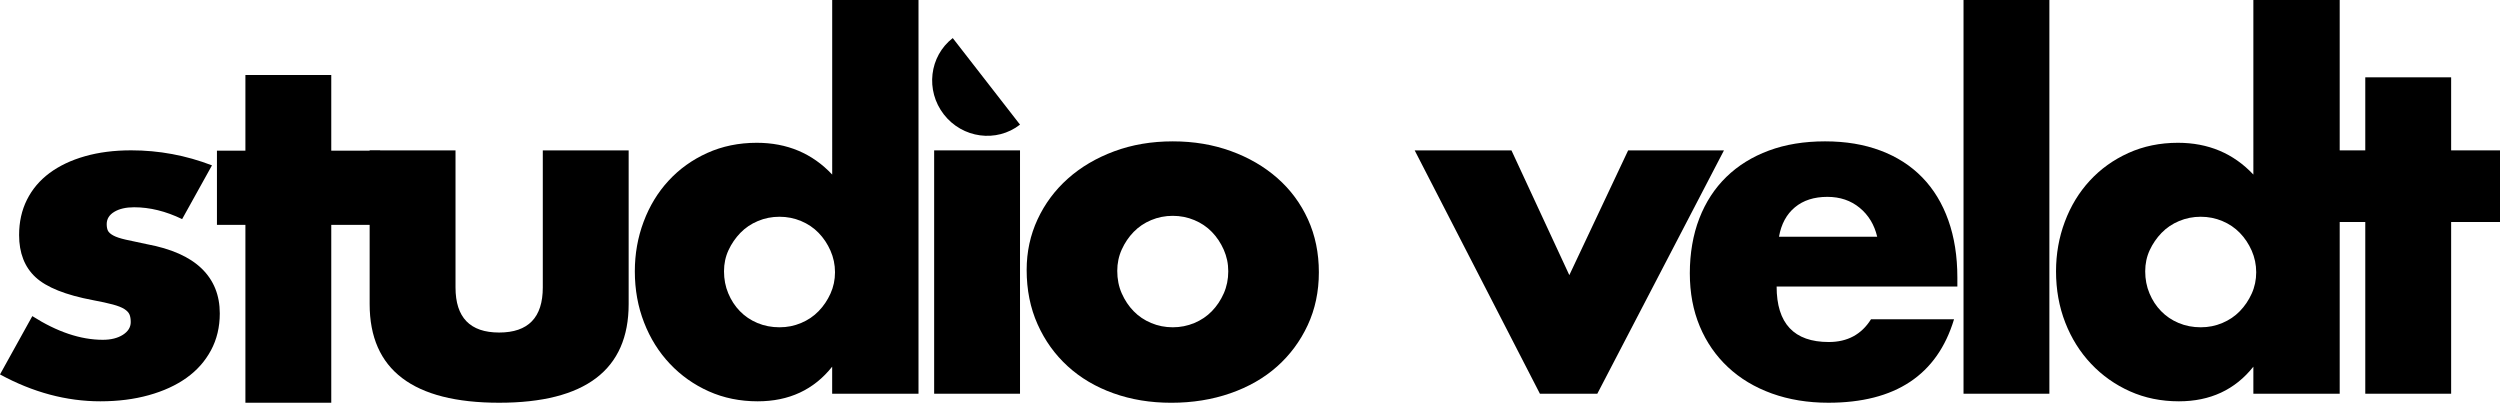
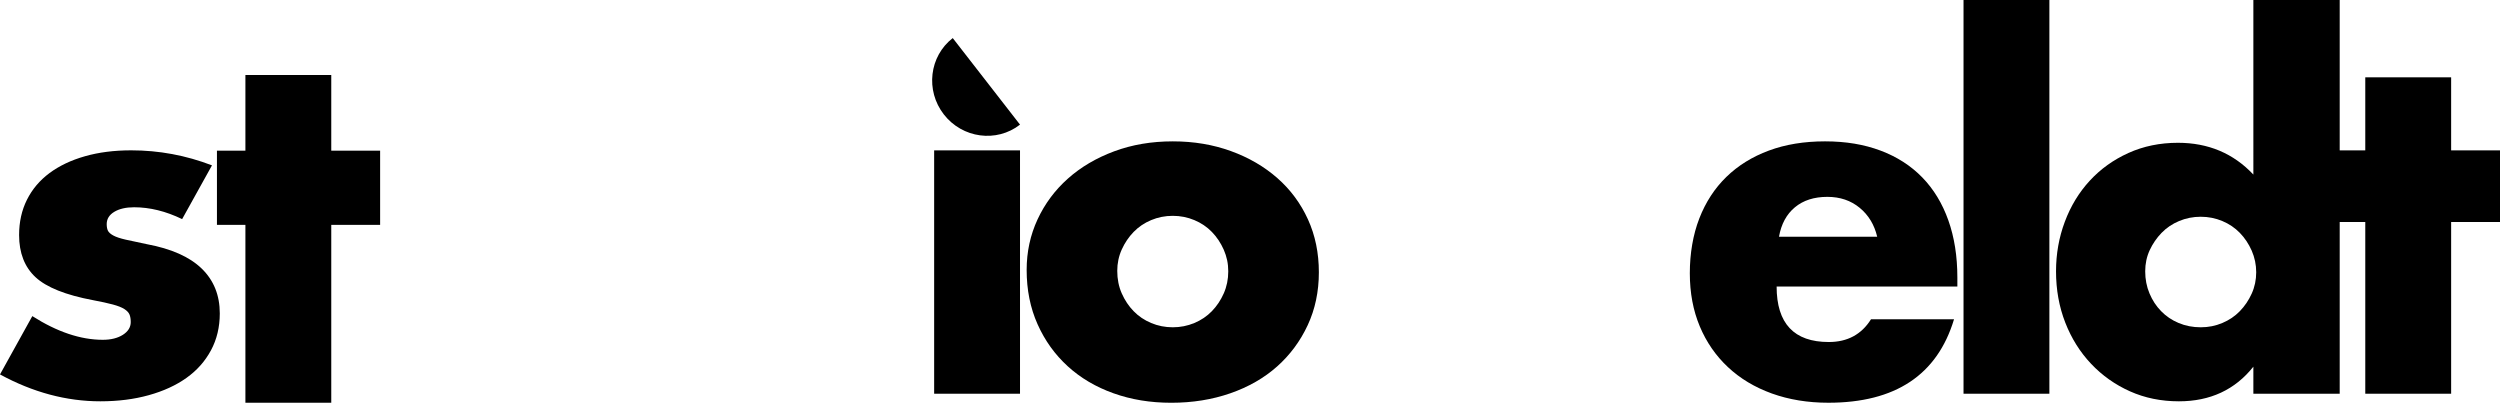
<svg xmlns="http://www.w3.org/2000/svg" id="Layer_1" data-name="Layer 1" viewBox="0 0 790.53 127.35">
  <g>
    <path d="M57.58,69.28c-5.16-2.5-10.22-3.74-15.17-3.74-2.58,0-4.67.48-6.27,1.44-1.6.96-2.4,2.26-2.4,3.89,0,.86.13,1.56.39,2.09.26.53.82,1.03,1.7,1.51.88.48,2.17.91,3.87,1.3,1.7.39,3.95.86,6.73,1.44,7.74,1.44,13.52,4.01,17.34,7.71,3.82,3.7,5.73,8.43,5.73,14.19,0,4.32-.93,8.21-2.79,11.67-1.86,3.46-4.44,6.36-7.74,8.71-3.3,2.35-7.27,4.18-11.92,5.47-4.64,1.3-9.75,1.94-15.32,1.94-10.73,0-21.31-2.83-31.73-8.5l10.22-18.44c7.84,4.99,15.27,7.49,22.29,7.49,2.58,0,4.69-.53,6.35-1.58,1.65-1.06,2.48-2.4,2.48-4.03,0-.96-.13-1.75-.39-2.38-.26-.62-.8-1.2-1.62-1.73-.83-.53-2.04-1.01-3.64-1.44-1.6-.43-3.69-.89-6.27-1.37-8.67-1.63-14.73-4.06-18.19-7.27-3.46-3.22-5.19-7.66-5.19-13.32,0-4.13.82-7.85,2.48-11.16,1.65-3.31,4.02-6.12,7.12-8.43,3.1-2.3,6.83-4.08,11.22-5.33,4.38-1.25,9.26-1.87,14.63-1.87,8.77,0,17.28,1.58,25.54,4.75l-9.44,17Z" />
    <path d="M104.75,71.1v56.25h-27.15v-56.25h-9v-23.46h9v-23.93h27.15v23.93h15.45v23.46h-15.45Z" />
-     <path d="M144.04,47.55v43.35c0,9.5,4.6,14.25,13.8,14.25s13.8-4.75,13.8-14.25v-43.35h27.15v48.6c0,10.4-3.43,18.2-10.28,23.4-6.85,5.2-17.08,7.8-30.67,7.8s-23.83-2.6-30.67-7.8c-6.85-5.2-10.28-13-10.28-23.4v-48.6h27.15Z" />
-     <path d="M263.14,0h27.3v124.5h-27.3v-8.55c-5.8,7.3-13.65,10.95-23.55,10.95-5.6,0-10.75-1.05-15.45-3.15-4.7-2.1-8.8-5-12.3-8.7-3.5-3.7-6.23-8.05-8.17-13.05-1.95-5-2.93-10.4-2.93-16.2,0-5.5.92-10.72,2.78-15.68,1.85-4.95,4.47-9.27,7.88-12.97,3.4-3.7,7.47-6.62,12.22-8.77,4.75-2.15,9.98-3.23,15.68-3.23,9.6,0,17.55,3.35,23.85,10.05V0ZM228.94,85.8c0,2.5.45,4.83,1.35,6.97.9,2.15,2.12,4.03,3.67,5.62,1.55,1.6,3.4,2.85,5.55,3.75,2.15.9,4.47,1.35,6.97,1.35s4.67-.45,6.83-1.35c2.15-.9,4-2.15,5.55-3.75,1.55-1.6,2.8-3.45,3.75-5.55.95-2.1,1.43-4.35,1.43-6.75s-.48-4.67-1.43-6.83c-.95-2.15-2.2-4.02-3.75-5.62-1.55-1.6-3.4-2.85-5.55-3.75-2.15-.9-4.42-1.35-6.83-1.35s-4.68.45-6.82,1.35c-2.15.9-4,2.15-5.55,3.75-1.55,1.6-2.8,3.43-3.75,5.47-.95,2.05-1.42,4.28-1.42,6.68Z" />
    <rect x="295.39" y="47.55" width="27.15" height="76.95" />
    <path d="M324.64,85.35c0-5.7,1.15-11.02,3.45-15.98,2.3-4.95,5.5-9.25,9.6-12.9,4.1-3.65,8.97-6.52,14.62-8.62,5.65-2.1,11.82-3.15,18.53-3.15s12.72,1.03,18.38,3.07c5.65,2.05,10.55,4.9,14.7,8.55,4.15,3.65,7.37,8,9.67,13.05,2.3,5.05,3.45,10.63,3.45,16.73s-1.18,11.68-3.53,16.73c-2.35,5.05-5.58,9.4-9.67,13.05-4.1,3.65-9.03,6.48-14.78,8.48-5.75,2-11.98,3-18.67,3s-12.7-1-18.3-3c-5.6-2-10.42-4.85-14.47-8.55-4.05-3.7-7.23-8.12-9.53-13.28-2.3-5.15-3.45-10.88-3.45-17.17ZM353.29,85.65c0,2.6.47,4.98,1.42,7.12.95,2.15,2.2,4.03,3.75,5.62,1.55,1.6,3.4,2.85,5.55,3.75,2.15.9,4.42,1.35,6.83,1.35s4.67-.45,6.83-1.35c2.15-.9,4-2.15,5.55-3.75,1.55-1.6,2.8-3.47,3.75-5.62.95-2.15,1.42-4.47,1.42-6.97s-.48-4.67-1.42-6.83c-.95-2.15-2.2-4.02-3.75-5.62-1.55-1.6-3.4-2.85-5.55-3.75-2.15-.9-4.42-1.35-6.83-1.35s-4.68.45-6.83,1.35c-2.15.9-4,2.15-5.55,3.75-1.55,1.6-2.8,3.45-3.75,5.55-.95,2.1-1.42,4.35-1.42,6.75Z" />
-     <path d="M477.94,47.55l18.3,39.45,18.6-39.45h30.3l-40.05,76.95h-18.15l-39.6-76.95h30.6Z" />
    <path d="M561.79,90.6c0,11.7,5.5,17.55,16.5,17.55,5.9,0,10.35-2.4,13.35-7.2h26.25c-5.3,17.6-18.55,26.4-39.75,26.4-6.5,0-12.45-.98-17.85-2.92-5.4-1.95-10.03-4.72-13.88-8.33-3.85-3.6-6.83-7.9-8.92-12.9-2.1-5-3.15-10.6-3.15-16.8s1-12.17,3-17.32c2-5.15,4.85-9.53,8.55-13.13,3.7-3.6,8.18-6.38,13.43-8.33s11.17-2.92,17.77-2.92,12.35.97,17.55,2.92c5.2,1.95,9.6,4.78,13.2,8.48,3.6,3.7,6.35,8.23,8.25,13.58,1.9,5.35,2.85,11.38,2.85,18.07v2.85h-57.15ZM593.59,74.85c-.9-3.8-2.75-6.85-5.55-9.15-2.8-2.3-6.2-3.45-10.2-3.45-4.2,0-7.63,1.1-10.27,3.3-2.65,2.2-4.33,5.3-5.03,9.3h31.05Z" />
    <path d="M648.04,0v124.5h-27.15V0h27.15Z" />
    <path d="M712.54,0h27.3v124.5h-27.3v-8.55c-5.8,7.3-13.65,10.95-23.55,10.95-5.6,0-10.75-1.05-15.45-3.15-4.7-2.1-8.8-5-12.3-8.7-3.5-3.7-6.23-8.05-8.18-13.05-1.95-5-2.92-10.4-2.92-16.2,0-5.5.92-10.72,2.78-15.68,1.85-4.95,4.47-9.27,7.88-12.97,3.4-3.7,7.47-6.62,12.22-8.77,4.75-2.15,9.98-3.23,15.67-3.23,9.6,0,17.55,3.35,23.85,10.05V0ZM678.34,85.8c0,2.5.45,4.83,1.35,6.97.9,2.15,2.12,4.03,3.68,5.62,1.55,1.6,3.4,2.85,5.55,3.75,2.15.9,4.47,1.35,6.97,1.35s4.67-.45,6.83-1.35c2.15-.9,4-2.15,5.55-3.75,1.55-1.6,2.8-3.45,3.75-5.55.95-2.1,1.42-4.35,1.42-6.75s-.48-4.67-1.42-6.83c-.95-2.15-2.2-4.02-3.75-5.62-1.55-1.6-3.4-2.85-5.55-3.75-2.15-.9-4.42-1.35-6.83-1.35s-4.68.45-6.83,1.35c-2.15.9-4,2.15-5.55,3.75-1.55,1.6-2.8,3.43-3.75,5.47-.95,2.05-1.42,4.28-1.42,6.68Z" />
    <path d="M775.08,70.2v54.3h-27.15v-54.3h-9v-22.65h9v-23.1h27.15v23.1h15.45v22.65h-15.45Z" />
  </g>
  <path d="M322.54,39.41c-7.43,5.78-18.22,4.33-24.09-3.23s-4.61-18.37,2.82-24.14" />
</svg>